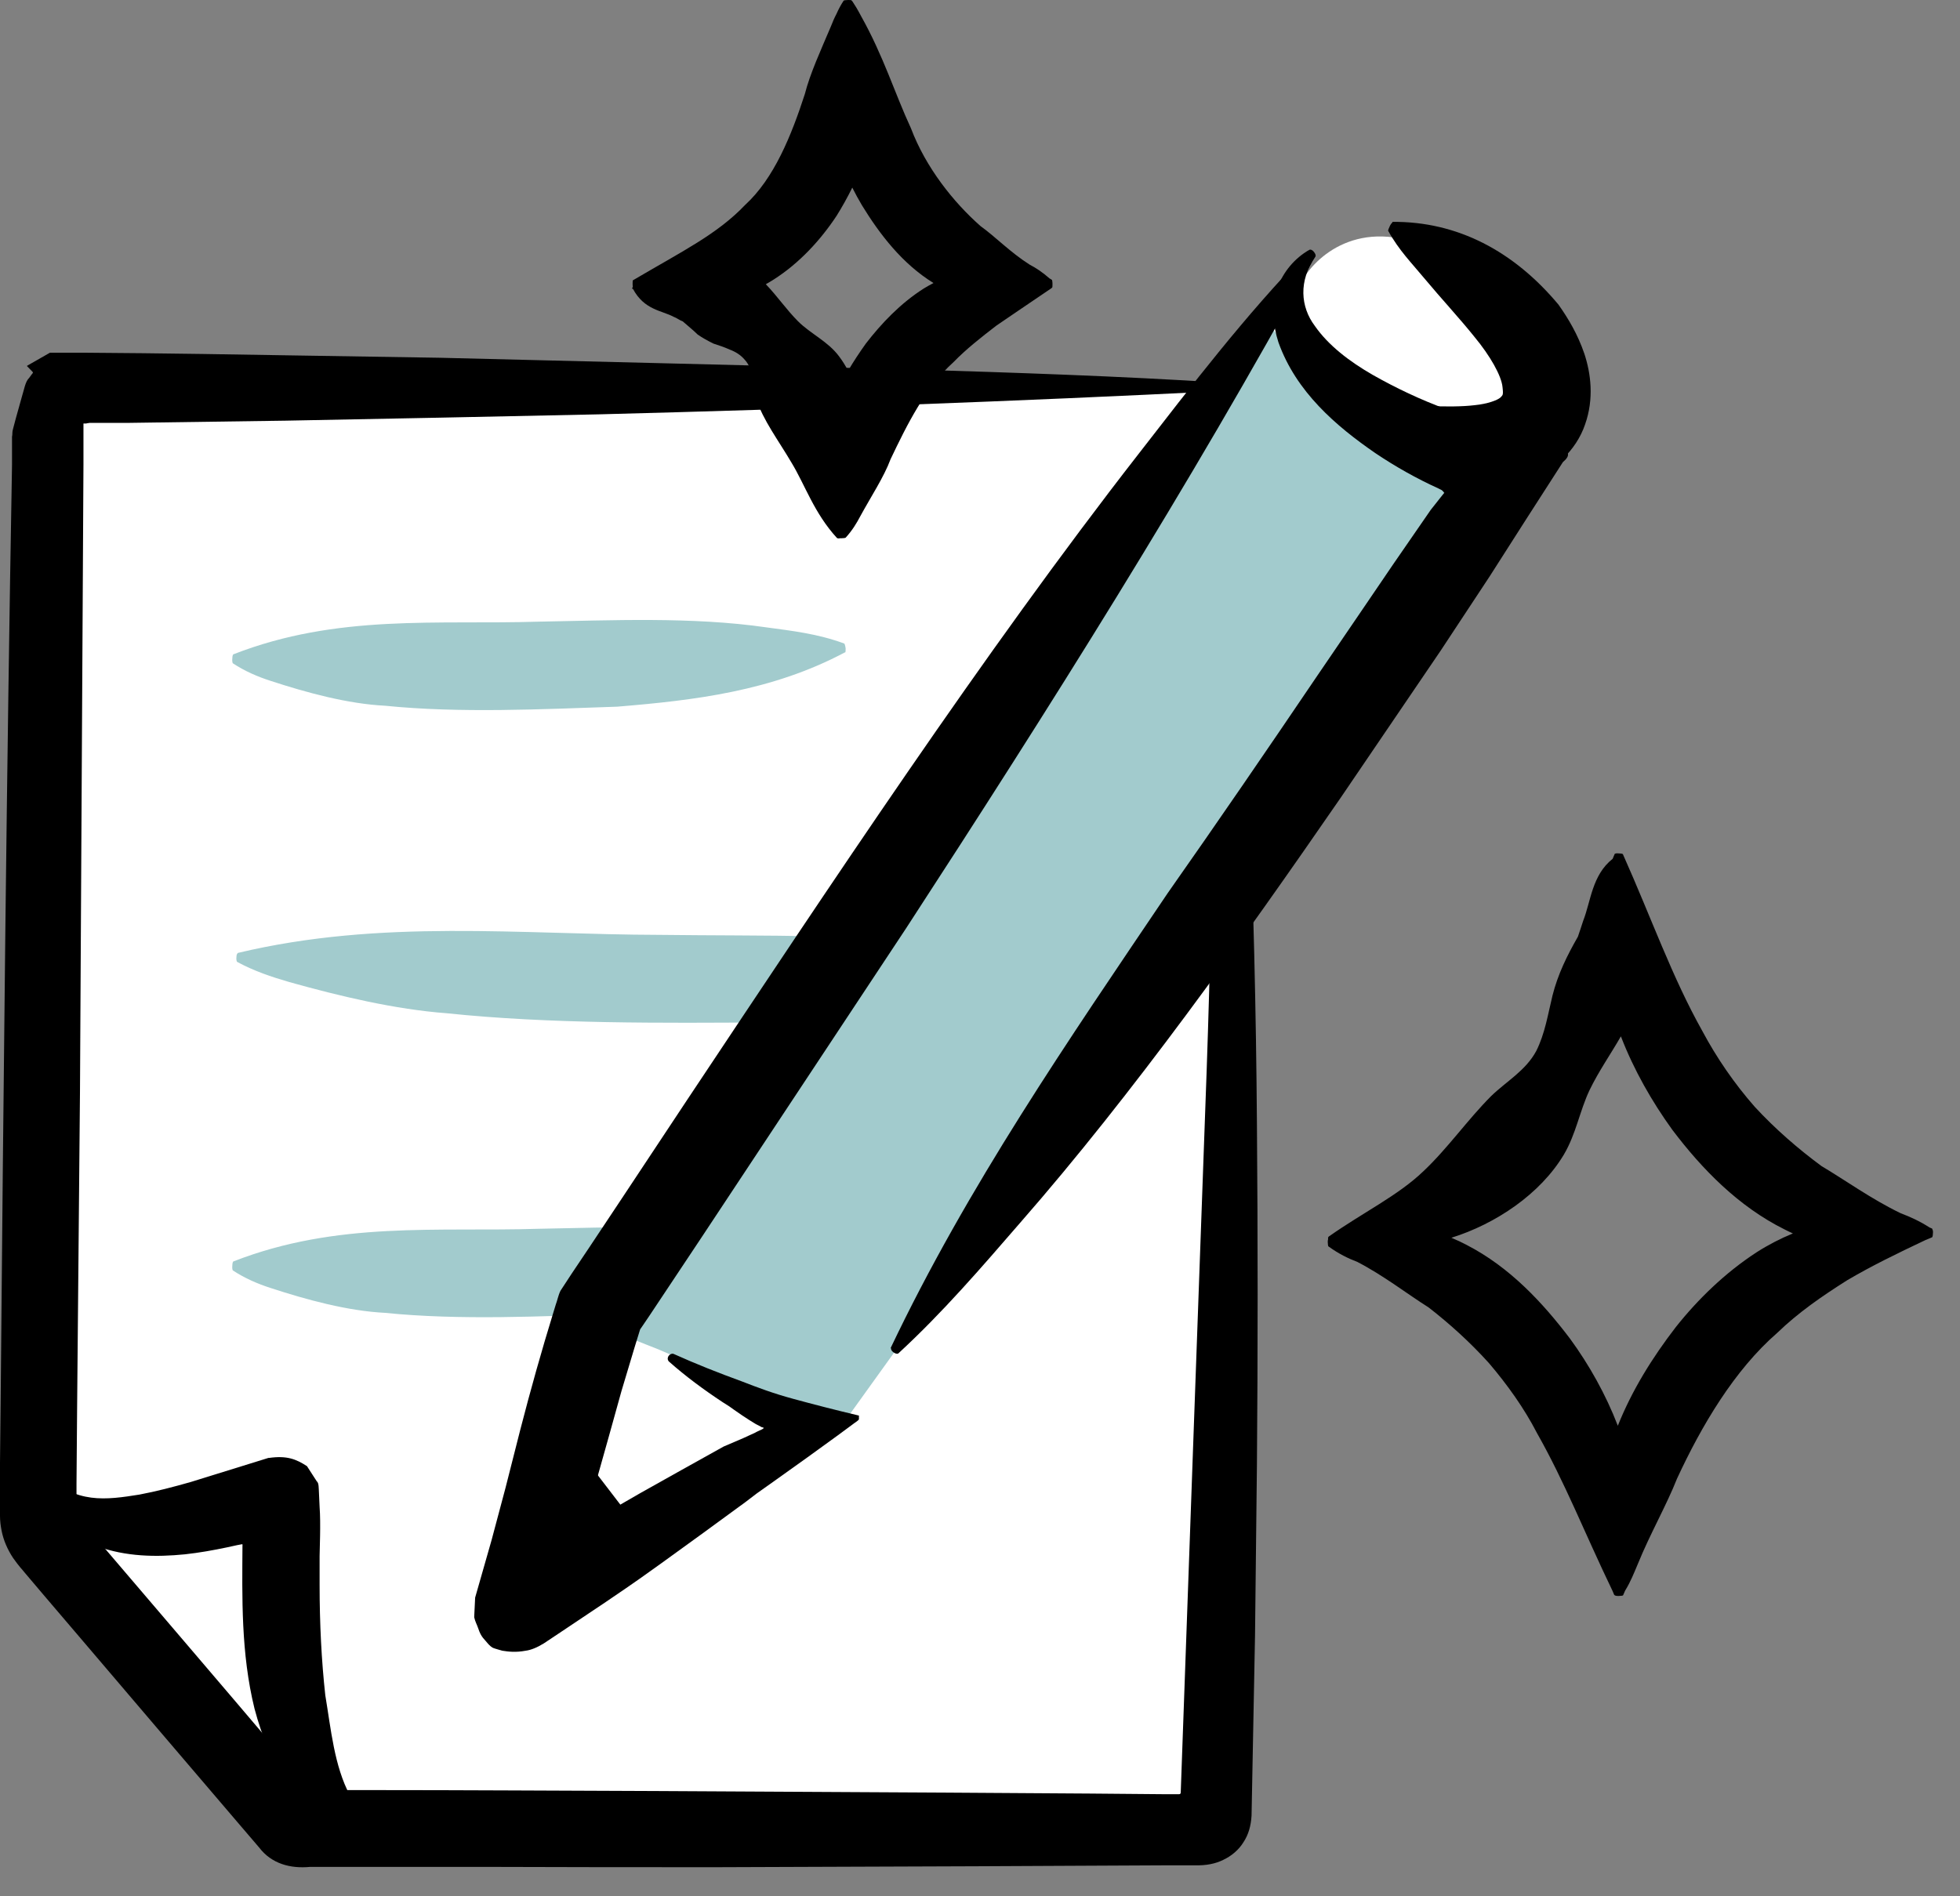
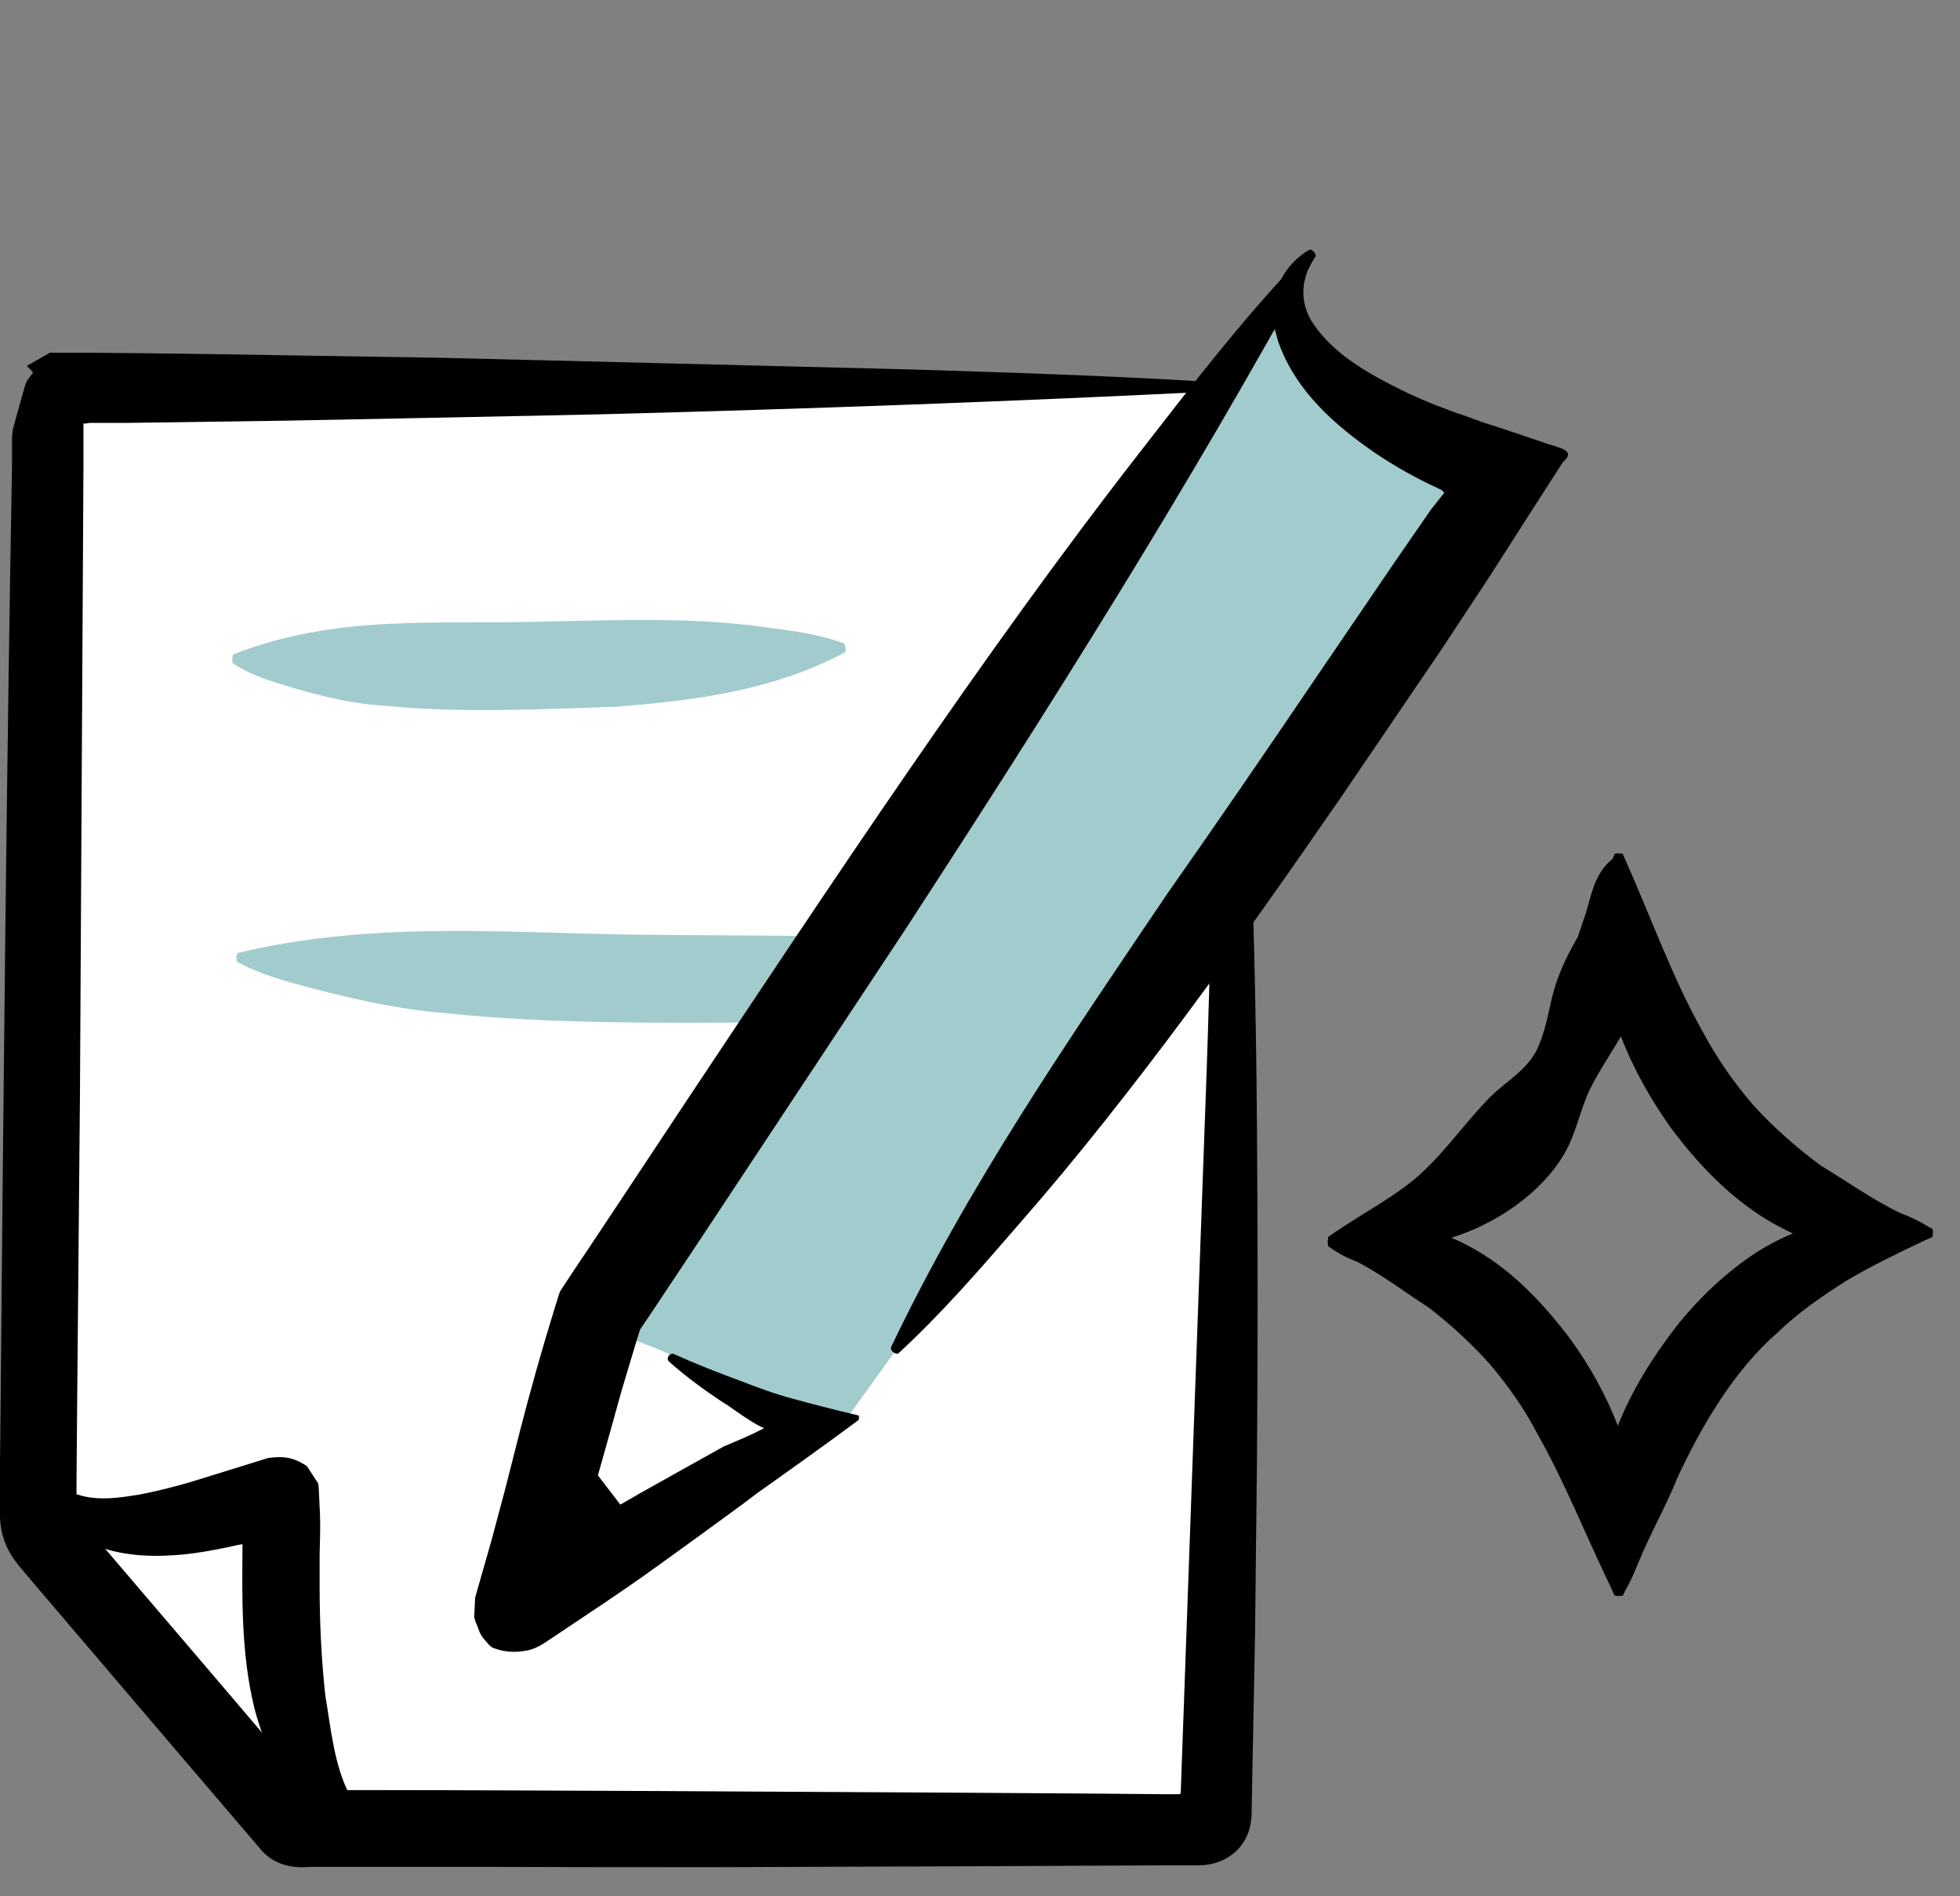
<svg xmlns="http://www.w3.org/2000/svg" width="62" height="60" viewBox="0 0 62 60" fill="none">
  <rect x="0" y="0" width="62" height="60" fill="#808080" stroke="none" />
-   <path d="M38.77 13.82C38.88 20.95 39.33 28.03 38.48 57.46C38.48 57.71 38.26 57.91 37.98 57.91C35.19 57.91 11.47 57.86 9.43 57.86C9.34 57.86 9.26 57.82 9.2 57.75L1.51 48.72C1.32 48.49 1.21 48.21 1.21 47.91C1.25 43.73 1.52 12.26 1.54 12.26C15.58 12.17 28.12 12.16 38.96 12.22" fill="white" />
+   <path d="M38.77 13.82C38.88 20.95 39.33 28.03 38.48 57.46C38.48 57.71 38.26 57.91 37.98 57.91C35.19 57.91 11.47 57.86 9.43 57.86C9.34 57.86 9.26 57.82 9.2 57.75C1.32 48.49 1.21 48.21 1.21 47.91C1.25 43.73 1.52 12.26 1.54 12.26C15.58 12.17 28.12 12.16 38.96 12.22" fill="white" />
  <path d="M38.9 14.07C39.4 21.21 39.71 28.39 39.76 35.57C39.79 39.16 39.79 42.75 39.76 46.34L39.7 51.73L39.59 57.45C39.57 57.78 39.49 58.05 39.34 58.28C39.19 58.53 38.95 58.73 38.69 58.85C38.45 58.97 38.15 59.03 37.81 59.02H37.04L34.99 59.03L30.89 59.05L22.68 59.08C20.28 59.08 17.85 59.08 15.39 59.07C14.16 59.07 12.93 59.07 11.69 59.07H9.81C9.18 59.13 8.59 58.97 8.2 58.46L7.49 57.63C5.87 55.74 4.25 53.83 2.62 51.92L1.4 50.49L0.79 49.77C0.68 49.63 0.63 49.6 0.41 49.29C0.24 49.03 0.11 48.74 0.05 48.43C0.02 48.28 0 48.12 0 47.96V47.7V47.23V46.29L0.02 44.4C0.11 34.33 0.21 24.28 0.38 14.72V13.82C0.4 13.74 0.38 13.68 0.41 13.58L0.5 13.24L0.69 12.56C0.76 12.34 0.8 12.07 0.92 11.96L1 11.85L1.04 11.8V11.78C0.96 11.69 1.23 11.97 0.85 11.58L0.88 11.56L1.16 11.4L1.44 11.24L1.58 11.16H1.8H2.67C3.9 11.17 5.15 11.18 6.4 11.2C8.88 11.24 11.4 11.28 13.92 11.32C18.94 11.44 23.98 11.57 28.8 11.69C32.1 11.79 35.41 11.9 38.71 12.11C38.87 12.11 38.98 12.19 38.96 12.26C38.94 12.32 38.84 12.36 38.71 12.37C32.14 12.7 25.55 12.94 18.95 13.11C15.64 13.18 12.34 13.25 9.04 13.31L4.08 13.38H2.84C2.69 13.4 2.75 13.4 2.72 13.4H2.69H2.64V14.7C2.6 21.32 2.57 27.94 2.53 34.55C2.5 37.86 2.47 41.16 2.44 44.47L2.42 46.95V47.94L2.81 48.4L6.02 52.16C6.97 53.27 7.92 54.39 8.88 55.52L9.83 56.64C10.46 56.64 11.08 56.64 11.71 56.64C14.7 56.64 17.72 56.66 20.76 56.67C23.8 56.69 26.85 56.7 29.91 56.72L34.49 56.75L36.78 56.77H37.25H37.3C37.34 56.77 37.35 56.74 37.35 56.71C37.63 48.94 37.9 41.26 38.17 33.87C38.4 27.27 38.43 20.68 38.62 14.07C38.62 13.91 38.69 13.8 38.76 13.81C38.82 13.82 38.87 13.93 38.88 14.06L38.9 14.07Z" fill="black" />
  <path d="M1.46 46.65C2.39 47.59 3.35 47.46 4.41 47.29C4.94 47.19 5.48 47.05 6.04 46.89C6.87 46.63 7.68 46.38 8.49 46.13H8.51C9.08 46.05 9.37 46.17 9.71 46.39L10.02 46.87C10.09 46.92 10.08 47.09 10.09 47.24L10.11 47.68C10.15 48.2 10.11 49.07 10.11 49.23V50.15C10.11 51.37 10.17 52.55 10.29 53.64C10.47 54.71 10.57 55.87 11.07 56.81C11.17 56.96 11.26 57.12 11.36 57.29C11.48 57.44 11.6 57.6 11.73 57.79C11.74 57.81 11.73 57.88 11.7 57.94C11.67 57.99 11.64 58.03 11.63 58.02C10.7 57.98 9.8 57.36 9.22 56.59C8.63 55.82 8.28 54.93 8.05 54.06C7.62 52.31 7.66 50.53 7.67 48.89C7.67 48.89 7.68 48.89 7.67 48.87C7.67 48.87 7.67 48.87 7.66 48.86L7.5 48.89L7.18 48.96C6.75 49.05 6.31 49.13 5.85 49.18C4.95 49.27 3.98 49.26 3.06 48.92C2.1 48.62 1.23 47.7 1.23 46.76C1.23 46.74 1.28 46.7 1.35 46.67C1.41 46.65 1.45 46.64 1.47 46.65H1.46Z" fill="black" />
  <path d="M26.73 20.64C24.42 21.87 21.96 22.16 19.52 22.36C17.15 22.44 14.54 22.57 12.18 22.33C11 22.27 9.71 21.92 8.55 21.54C8.15 21.41 7.75 21.24 7.37 20.99C7.35 20.98 7.34 20.9 7.35 20.82C7.35 20.75 7.37 20.7 7.39 20.7C10.67 19.42 13.84 19.77 17.03 19.67C19.35 19.63 21.89 19.51 24.24 19.85C25.05 19.96 25.86 20.05 26.7 20.36C26.72 20.36 26.74 20.44 26.75 20.52C26.75 20.59 26.75 20.64 26.73 20.65V20.64Z" fill="#A2CBCD" />
-   <path d="M26.73 39.85C24.42 41.08 21.96 41.37 19.52 41.57C17.15 41.65 14.54 41.78 12.18 41.54C11 41.48 9.71 41.13 8.55 40.75C8.15 40.62 7.75 40.45 7.37 40.2C7.35 40.19 7.34 40.11 7.35 40.03C7.35 39.96 7.37 39.91 7.39 39.91C10.67 38.63 13.84 38.98 17.03 38.88C19.35 38.84 21.89 38.72 24.24 39.06C25.05 39.17 25.86 39.26 26.7 39.57C26.72 39.57 26.74 39.65 26.75 39.73C26.75 39.8 26.75 39.85 26.73 39.86V39.85Z" fill="#A2CBCD" />
  <path d="M34.25 30.73C30.99 31.96 27.6 32.21 24.23 32.35C20.96 32.37 17.37 32.4 14.13 32.06C12.51 31.94 10.74 31.52 9.14 31.07C8.59 30.91 8.05 30.73 7.51 30.44C7.48 30.43 7.47 30.35 7.48 30.27C7.48 30.2 7.51 30.16 7.53 30.15C12.06 29.07 16.46 29.57 20.88 29.58C24.09 29.62 27.63 29.55 30.85 29.91C31.97 30.03 33.08 30.12 34.22 30.44C34.25 30.44 34.27 30.52 34.27 30.6C34.27 30.67 34.26 30.72 34.24 30.73H34.25Z" fill="#A2CBCD" />
-   <path d="M26.702 45.304L49.129 13.787C48.797 12.252 47.562 8.921 45.279 7.872C42.996 6.823 41.587 8.134 41.168 8.921L18.14 41.371L16.02 51.63L26.702 45.304Z" fill="white" />
  <path d="M42.999 13.856L46.861 15.294L45.537 18.184L29.428 41.203L26.343 45.497L23.5 44C22.948 44.445 22.5 43.5 21.5 43C20.428 42.464 20 42.5 18.34 41.498L39.91 9.973L42.999 13.856Z" fill="#A2CBCD" />
  <path d="M41.59 8.13C37.61 15.41 33.19 22.41 28.67 29.36C26.57 32.53 24.38 35.85 22.18 39.17L20.53 41.65C20.41 41.83 20.19 42.15 20.25 42.06L20.08 42.61L19.66 44.01C19.4 44.95 19.14 45.88 18.88 46.8L18.69 47.5L18.59 47.85C18.56 47.97 18.58 47.89 18.57 47.92L18.52 48C18.52 48 18.48 48.08 18.46 48.12C18.43 48.18 18.46 48.18 18.48 48.17C18.51 48.17 18.54 48.17 18.59 48.15L18.68 48.13C18.74 48.1 18.66 48.17 18.96 47.99C19.39 47.74 19.83 47.49 20.26 47.24C21.13 46.75 22.01 46.26 22.89 45.77L23.52 45.5L23.89 45.33C23.98 45.27 24.28 45.18 24.1 45.16C24.03 45.12 23.97 45.09 23.91 45.06C23.78 44.98 23.63 44.89 23.47 44.78L23.21 44.6L23.07 44.5L22.85 44.36C22.26 43.97 21.69 43.55 21.16 43.08C21.11 43.03 21.11 42.95 21.16 42.89C21.2 42.84 21.27 42.82 21.31 42.84C22.02 43.16 22.73 43.44 23.47 43.71C23.96 43.9 24.46 44.09 25.09 44.26C25.71 44.43 26.45 44.62 27.17 44.79C27.17 44.83 27.17 44.87 27.17 44.91C27.14 44.96 27.03 45.02 26.97 45.07L26.51 45.41L25.53 46.12L24.48 46.87L23.93 47.26L23.59 47.52C22.69 48.18 21.8 48.83 20.91 49.47C20.42 49.82 20.18 50 19.16 50.69L17.86 51.56L17.2 52C16.99 52.13 16.79 52.21 16.63 52.23C16.31 52.29 16.08 52.26 15.89 52.23C15.81 52.21 15.72 52.18 15.65 52.16C15.61 52.14 15.61 52.16 15.52 52.09C15.47 52.05 15.46 52.03 15.43 52C15.33 51.87 15.22 51.81 15.13 51.53C15.09 51.41 15.03 51.31 15 51.17L15.03 50.55L15.55 48.73L15.99 47.08L16.46 45.23C16.78 43.99 17.13 42.74 17.51 41.51L17.58 41.28C17.63 41.15 17.66 40.98 17.73 40.84L18.09 40.29L18.62 39.5L19.67 37.92L21.77 34.75C26.22 28.07 31.09 20.69 36.01 14.37C37.71 12.18 39.39 9.98 41.34 7.97C41.39 7.92 41.47 7.93 41.53 7.98C41.58 8.03 41.6 8.09 41.57 8.14L41.59 8.13Z" fill="black" />
  <path d="M28.17 42.66C30.61 37.53 33.8 32.91 36.93 28.27C38.49 26.05 40.1 23.7 41.69 21.35C42.49 20.18 43.29 19 44.08 17.84C44.47 17.27 44.87 16.7 45.26 16.13L45.64 15.65L45.69 15.59H45.68L45.66 15.56L45.63 15.53L45.61 15.51C45.61 15.51 45.61 15.51 45.49 15.45C44.81 15.14 44.15 14.77 43.51 14.34C42.26 13.48 41 12.4 40.44 10.83C40.27 10.3 40.2 9.68 40.4 9.13C40.59 8.59 40.97 8.16 41.41 7.91C41.45 7.88 41.52 7.91 41.57 7.98C41.61 8.03 41.63 8.09 41.61 8.12C41.07 8.89 41.14 9.71 41.59 10.31C42.02 10.93 42.69 11.44 43.42 11.86C44.16 12.28 44.94 12.65 45.76 12.95C45.96 13.03 46.17 13.1 46.38 13.17L46.87 13.35L47.52 13.56L48.8 13.99C49.18 14.15 49.93 14.21 49.44 14.62C48.66 15.83 47.89 17.03 47.12 18.24L45.57 20.59C44.52 22.14 43.46 23.69 42.41 25.24C39.32 29.72 35.84 34.61 32.27 38.69C31.04 40.11 29.82 41.53 28.42 42.82C28.39 42.85 28.31 42.83 28.25 42.78C28.2 42.74 28.17 42.68 28.19 42.65L28.17 42.66Z" fill="black" />
-   <path d="M44.04 7.02C46.1 7 47.89 7.95 49.3 9.64C49.61 10.08 49.91 10.58 50.12 11.2C50.32 11.81 50.43 12.61 50.14 13.43C49.86 14.26 49.14 14.89 48.46 15.16C47.77 15.45 47.12 15.47 46.56 15.41C45.4 15.33 44.42 14.65 43.75 13.94C43.51 13.7 43.31 13.41 43.18 13.06C43.18 13.04 43.2 12.98 43.25 12.91C43.29 12.85 43.32 12.82 43.34 12.82C44.72 12.8 45.82 12.92 46.65 12.82C47.06 12.78 47.37 12.66 47.46 12.58C47.53 12.5 47.56 12.52 47.53 12.26C47.5 11.89 47.13 11.25 46.65 10.67C46.17 10.07 45.6 9.46 45.05 8.8C44.67 8.34 44.25 7.92 43.91 7.3C43.91 7.28 43.93 7.22 43.97 7.14C44 7.08 44.04 7.04 44.05 7.04L44.04 7.02Z" fill="black" />
  <path d="M20 48.1L18.49 46.13L16.65 49.8L20 48.1Z" fill="black" />
-   <path d="M26.831 0C26.898 1.24909e-07 26.942 0 26.942 0.022L26.965 0.045L27.091 0.244C27.14 0.326 27.185 0.41 27.229 0.493C27.954 1.784 28.297 2.941 28.817 4.062C29.286 5.301 30.157 6.395 31.017 7.154C31.485 7.489 31.954 7.981 32.567 8.371C32.766 8.475 32.973 8.61 33.2 8.81C33.224 8.823 33.248 8.836 33.27 8.851C33.282 8.851 33.293 8.918 33.293 8.996C33.293 9.063 33.293 9.107 33.27 9.107L33.26 9.119C32.401 9.699 31.898 10.045 31.519 10.302C31.027 10.681 30.57 11.039 30.157 11.463C29.287 12.244 28.695 13.427 28.17 14.532C27.958 15.101 27.556 15.704 27.21 16.34C27.098 16.552 26.965 16.776 26.753 17.01C26.753 17.021 26.674 17.032 26.607 17.032C26.595 17.032 26.583 17.03 26.571 17.03C26.545 17.041 26.492 17.039 26.474 17.021C25.748 16.229 25.469 15.347 25.034 14.633C24.621 13.93 24.13 13.282 23.929 12.635C23.806 12.233 23.861 11.697 23.549 11.373C23.426 11.228 23.259 11.127 23.08 11.06C22.913 10.983 22.735 10.927 22.567 10.871C22.389 10.782 22.221 10.693 22.064 10.581C21.942 10.458 21.774 10.324 21.596 10.168C21.495 10.134 21.406 10.057 21.306 10.023C20.937 9.823 20.38 9.811 20.023 9.142H20V9.107C20.006 9.097 20.012 9.088 20.018 9.078C20.013 9.051 20.011 9.014 20.011 8.974C20.011 8.907 20.011 8.862 20.033 8.862C21.585 7.947 22.689 7.411 23.571 6.484C24.486 5.647 25.034 4.286 25.458 2.98C25.625 2.322 25.971 1.574 26.283 0.837C26.335 0.704 26.391 0.57 26.462 0.436C26.523 0.297 26.596 0.159 26.686 0.022C26.686 0.011 26.764 0 26.831 0ZM26.96 5.936C26.809 6.242 26.643 6.542 26.462 6.831C25.96 7.59 25.29 8.326 24.464 8.851C24.386 8.901 24.305 8.948 24.225 8.993C24.6 9.385 24.879 9.801 25.246 10.168C25.637 10.559 26.194 10.805 26.54 11.273C26.65 11.418 26.745 11.571 26.827 11.73C27 11.437 27.189 11.151 27.389 10.871C27.88 10.235 28.482 9.599 29.219 9.13C29.32 9.068 29.424 9.01 29.529 8.955C28.542 8.346 27.83 7.416 27.266 6.496C27.158 6.314 27.056 6.127 26.96 5.936Z" fill="black" />
  <path d="M51.22 27.004C51.286 27.004 51.331 27.016 51.331 27.027V27.015C52.257 29.091 52.883 30.899 53.853 32.629C54.3 33.466 54.858 34.281 55.505 35.018C56.163 35.732 56.89 36.357 57.615 36.893C58.385 37.351 59.2 37.943 60.126 38.389C60.424 38.502 60.722 38.636 61.038 38.839C61.061 38.849 61.085 38.858 61.108 38.869C61.118 38.869 61.124 38.882 61.129 38.903C61.144 38.927 61.151 38.981 61.142 39.037C61.142 39.092 61.13 39.137 61.119 39.148C61.052 39.179 60.983 39.206 60.915 39.233C59.987 39.672 59.189 40.062 58.43 40.509C57.637 41.011 56.889 41.525 56.22 42.172C54.858 43.355 53.82 45.119 53.05 46.782C52.715 47.63 52.19 48.545 51.81 49.483C51.695 49.753 51.586 50.039 51.407 50.329C51.386 50.378 51.366 50.428 51.342 50.477C51.34 50.488 51.274 50.498 51.197 50.498C51.131 50.498 51.086 50.488 51.085 50.477H51.074C51.073 50.474 51.071 50.471 51.069 50.468C51.067 50.467 51.064 50.467 51.062 50.465C51.044 50.424 51.027 50.381 51.009 50.339C50.118 48.489 49.501 46.9 48.618 45.342C48.216 44.561 47.681 43.813 47.101 43.132C46.498 42.463 45.851 41.882 45.192 41.369C44.5 40.933 43.775 40.364 42.938 39.929C42.647 39.818 42.346 39.672 42.023 39.438C42.011 39.438 42 39.359 42 39.292C42 39.257 42.006 39.227 42.012 39.206C42.005 39.178 42.011 39.14 42.033 39.125C43.127 38.355 44.221 37.831 45.024 37.061C45.794 36.336 46.43 35.42 47.167 34.683C47.636 34.225 48.261 33.879 48.596 33.254C48.875 32.696 48.964 32.094 49.109 31.502C49.277 30.833 49.567 30.241 49.913 29.638C49.969 29.471 50.024 29.315 50.08 29.136C50.324 28.517 50.359 27.689 51.012 27.174C51.032 27.125 51.052 27.076 51.074 27.027C51.074 27.005 51.142 26.993 51.22 27.004ZM51.273 32.791C50.942 33.368 50.574 33.888 50.281 34.494C49.969 35.152 49.857 35.877 49.467 36.536C48.722 37.781 47.312 38.727 45.911 39.164C46.077 39.233 46.24 39.309 46.398 39.393C47.759 40.096 48.797 41.212 49.668 42.362C50.267 43.182 50.796 44.123 51.176 45.112C51.623 43.991 52.269 42.951 53.016 41.983C53.708 41.112 54.567 40.275 55.56 39.627C55.926 39.392 56.315 39.191 56.714 39.027C56.626 38.987 56.539 38.946 56.454 38.902C54.992 38.176 53.842 36.993 52.904 35.754C52.256 34.858 51.683 33.856 51.273 32.791Z" fill="black" />
</svg>